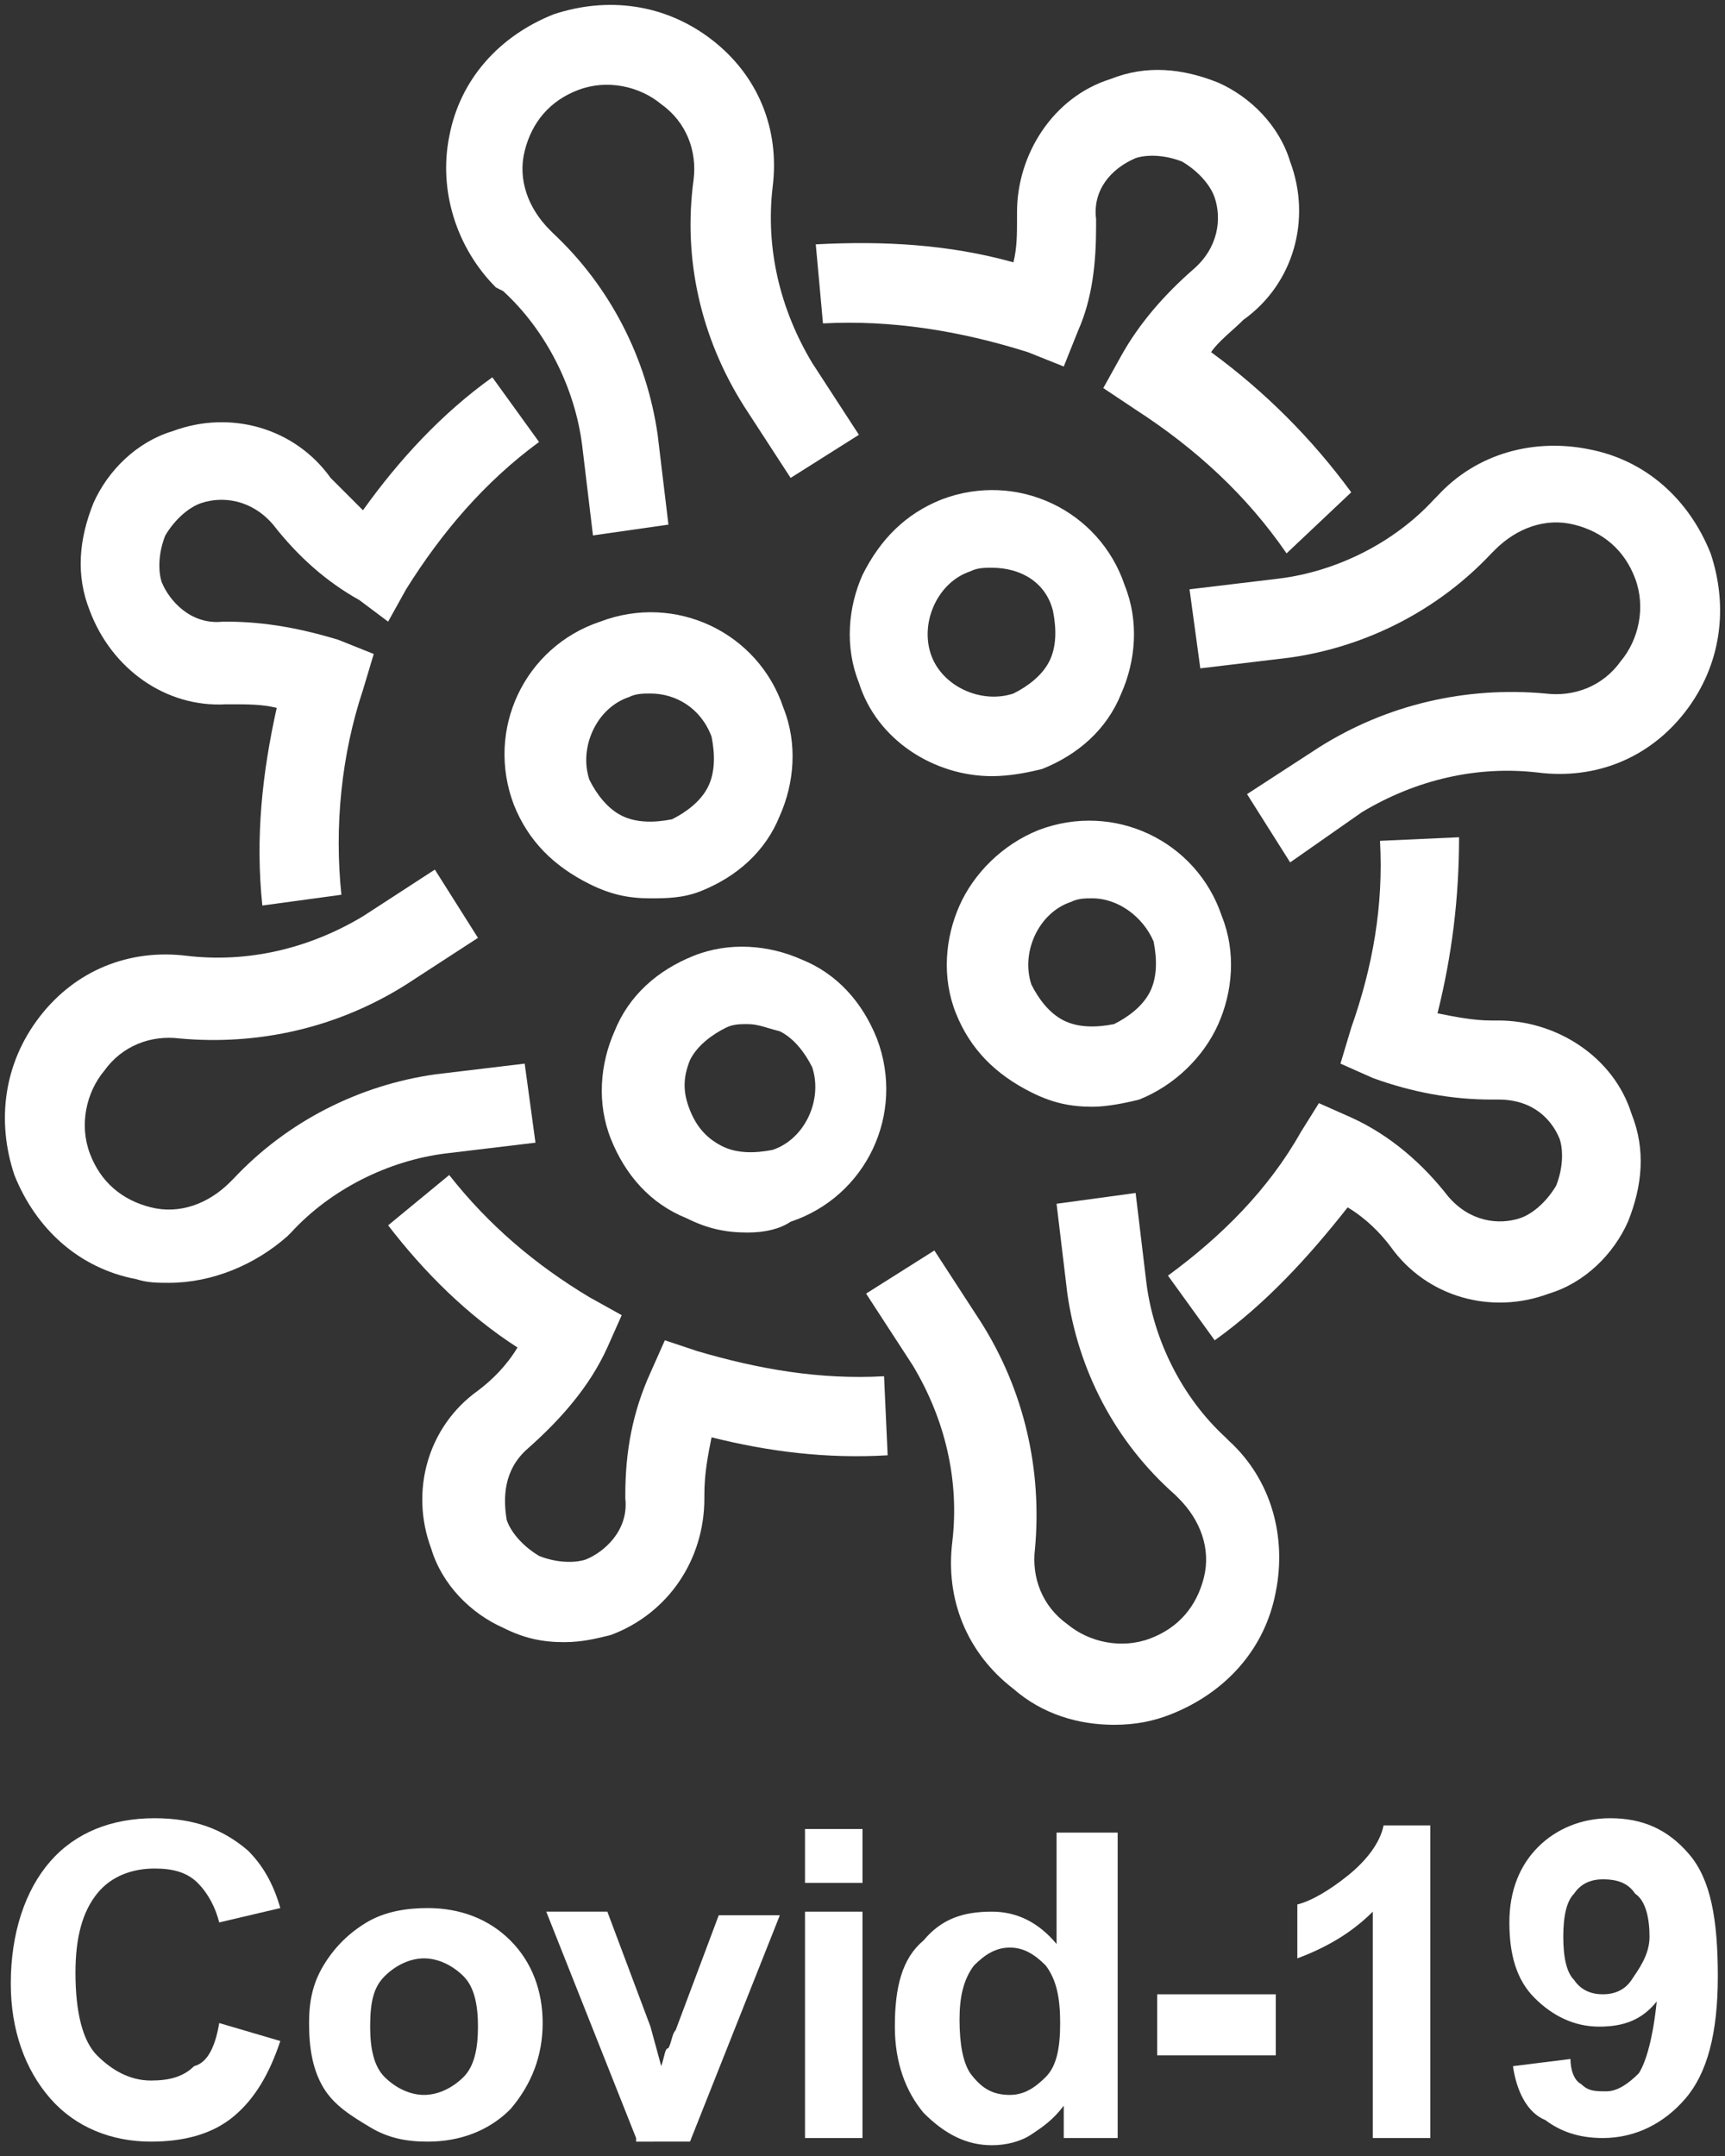
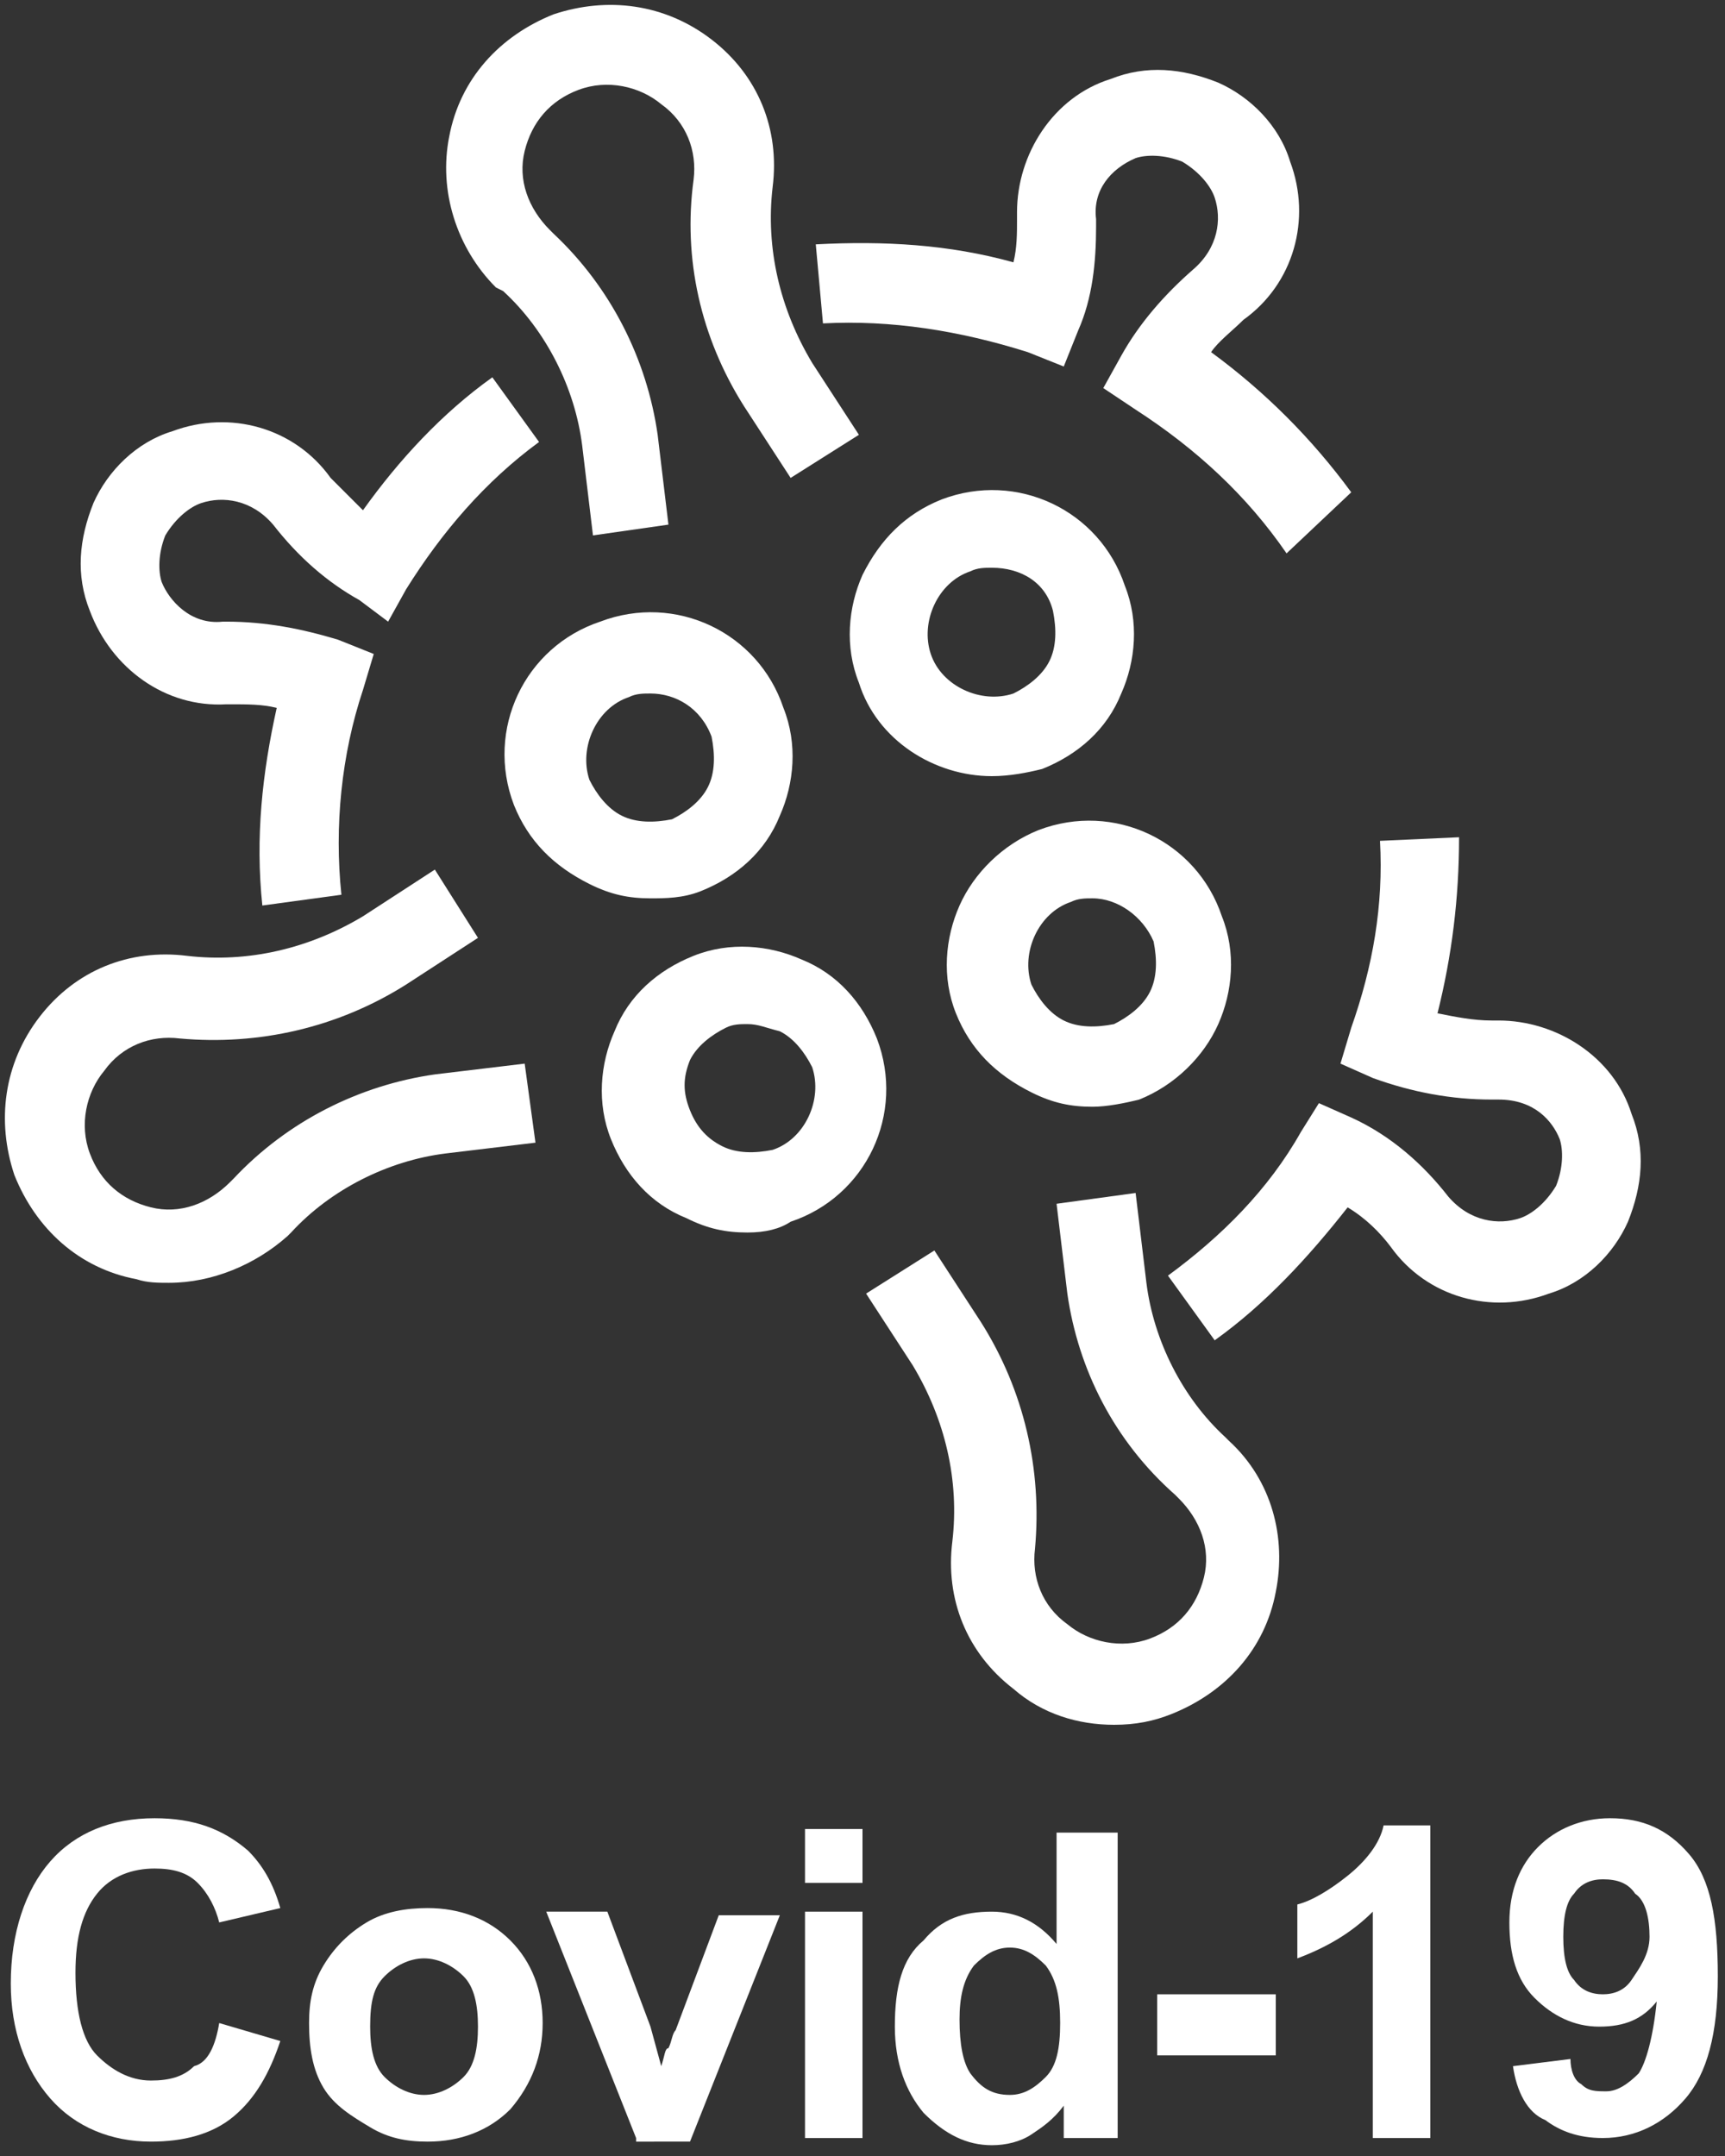
<svg xmlns="http://www.w3.org/2000/svg" version="1.1" x="0px" y="0px" viewBox="0 0 48 60" style="enable-background:new 0 0 48 60;" xml:space="preserve">
  <rect x="0" y="0" width="48" height="60" fill="#333333" stroke="none" />
  <style type="text/css">
	.st0{fill:#FFFFFF;}
</style>
  <g id="Ebene_1">
    <g>
      <path class="st0" d="M6.1,56.3l1.7,0.5c-0.3,0.9-0.7,1.6-1.3,2.1c-0.6,0.5-1.4,0.7-2.3,0.7c-1.1,0-2.1-0.4-2.8-1.2    c-0.7-0.8-1.1-1.9-1.1-3.2c0-1.4,0.4-2.6,1.1-3.4c0.7-0.8,1.7-1.2,2.9-1.2c1.1,0,1.9,0.3,2.6,0.9c0.4,0.4,0.7,0.9,0.9,1.6    l-1.7,0.4c-0.1-0.4-0.3-0.8-0.6-1.1c-0.3-0.3-0.7-0.4-1.2-0.4c-0.6,0-1.2,0.2-1.6,0.7c-0.4,0.5-0.6,1.2-0.6,2.2    c0,1.1,0.2,1.9,0.6,2.3s0.9,0.7,1.5,0.7c0.5,0,0.9-0.1,1.2-0.4C5.8,57.4,6,56.9,6.1,56.3z" />
      <path class="st0" d="M8.6,56.3c0-0.6,0.1-1.1,0.4-1.6c0.3-0.5,0.7-0.9,1.2-1.2c0.5-0.3,1.1-0.4,1.7-0.4c0.9,0,1.7,0.3,2.3,0.9    c0.6,0.6,0.9,1.4,0.9,2.3c0,0.9-0.3,1.7-0.9,2.4c-0.6,0.6-1.4,0.9-2.3,0.9c-0.6,0-1.1-0.1-1.6-0.4S9.3,58.6,9,58.1    S8.6,57,8.6,56.3z M10.3,56.4c0,0.6,0.1,1.1,0.4,1.4c0.3,0.3,0.7,0.5,1.1,0.5s0.8-0.2,1.1-0.5c0.3-0.3,0.4-0.8,0.4-1.4    c0-0.6-0.1-1.1-0.4-1.4c-0.3-0.3-0.7-0.5-1.1-0.5s-0.8,0.2-1.1,0.5C10.4,55.3,10.3,55.7,10.3,56.4z" />
      <path class="st0" d="M17.7,59.5l-2.5-6.3h1.7l1.2,3.2l0.3,1.1c0.1-0.3,0.1-0.5,0.2-0.5c0.1-0.2,0.1-0.4,0.2-0.5l1.2-3.2h1.7    l-2.5,6.3H17.7z" />
      <path class="st0" d="M22.4,52.4v-1.5H24v1.5H22.4z M22.4,59.5v-6.3H24v6.3H22.4z" />
      <path class="st0" d="M31.1,59.5h-1.5v-0.9c-0.3,0.4-0.6,0.6-0.9,0.8s-0.7,0.3-1.1,0.3c-0.7,0-1.3-0.3-1.9-0.9    c-0.5-0.6-0.8-1.4-0.8-2.4c0-1.1,0.2-1.9,0.8-2.4c0.5-0.6,1.1-0.8,1.9-0.8c0.7,0,1.3,0.3,1.8,0.9v-3.1h1.7V59.5z M26.7,56.2    c0,0.7,0.1,1.2,0.3,1.5c0.3,0.4,0.6,0.6,1.1,0.6c0.4,0,0.7-0.2,1-0.5c0.3-0.3,0.4-0.8,0.4-1.5c0-0.7-0.1-1.2-0.4-1.6    c-0.3-0.3-0.6-0.5-1-0.5c-0.4,0-0.7,0.2-1,0.5C26.8,55.1,26.7,55.6,26.7,56.2z" />
      <path class="st0" d="M32.2,57.2v-1.7h3.3v1.7H32.2z" />
      <path class="st0" d="M39.9,59.5h-1.7v-6.3c-0.6,0.6-1.3,1-2.1,1.3V53c0.4-0.1,0.9-0.4,1.4-0.8s0.9-0.9,1-1.4h1.3V59.5z" />
      <path class="st0" d="M42.1,57.5l1.6-0.2c0,0.3,0.1,0.6,0.3,0.7c0.2,0.2,0.4,0.2,0.7,0.2c0.3,0,0.6-0.2,0.9-0.5    c0.2-0.3,0.4-1,0.5-2c-0.4,0.5-0.9,0.7-1.6,0.7c-0.7,0-1.3-0.3-1.8-0.8c-0.5-0.5-0.7-1.2-0.7-2.1c0-0.9,0.3-1.6,0.8-2.1    c0.5-0.5,1.2-0.8,2-0.8c0.9,0,1.6,0.3,2.2,1s0.8,1.8,0.8,3.4c0,1.6-0.3,2.7-0.9,3.4c-0.6,0.7-1.4,1.1-2.3,1.1    c-0.7,0-1.2-0.2-1.6-0.5C42.5,58.8,42.2,58.2,42.1,57.5z M45.9,53.9c0-0.5-0.1-1-0.4-1.2c-0.2-0.3-0.5-0.4-0.9-0.4    c-0.3,0-0.6,0.1-0.8,0.4c-0.2,0.2-0.3,0.6-0.3,1.2c0,0.6,0.1,1,0.3,1.2c0.2,0.3,0.5,0.4,0.8,0.4c0.3,0,0.6-0.1,0.8-0.4    S45.9,54.4,45.9,53.9z" />
    </g>
  </g>
  <g id="Ebene_2">
    <g>
      <path class="st0" d="M16.5,14.9l-0.3-2.5c-0.2-1.6-1-3.2-2.2-4.3L13.8,8c-1.1-1.1-1.6-2.7-1.3-4.2c0.3-1.6,1.4-2.8,2.9-3.4    c1.5-0.5,3.1-0.3,4.4,0.7c1.3,1,1.9,2.5,1.7,4.1c-0.2,1.7,0.2,3.4,1.1,4.9l1.3,2l-1.9,1.2l-1.3-2C19.5,9.4,19,7.2,19.3,5    c0.1-0.8-0.2-1.6-0.9-2.1c-0.6-0.5-1.5-0.7-2.3-0.4c-0.8,0.3-1.3,0.9-1.5,1.7c-0.2,0.8,0.1,1.6,0.7,2.2l0.1,0.1    C17,8,18,10,18.3,12.1l0.3,2.5L16.5,14.9z" />
      <path class="st0" d="M31,48c-1,0-2-0.3-2.8-1c-1.3-1-1.9-2.5-1.7-4.1c0.2-1.7-0.2-3.4-1.1-4.9l-1.3-2l1.9-1.2l1.3,2    c1.2,1.9,1.7,4.1,1.5,6.3c-0.1,0.8,0.2,1.6,0.9,2.1c0.6,0.5,1.5,0.7,2.3,0.4c0.8-0.3,1.3-0.9,1.5-1.7c0.2-0.8-0.1-1.6-0.7-2.2    l-0.1-0.1C31,40.1,30,38.1,29.7,36l-0.3-2.5l2.2-0.3l0.3,2.5c0.2,1.6,1,3.2,2.2,4.3l0.1,0.1c1.2,1.1,1.6,2.7,1.3,4.2    c-0.3,1.6-1.4,2.8-2.9,3.4C32.1,47.9,31.6,48,31,48z" />
      <path class="st0" d="M4.7,35.7c-0.3,0-0.6,0-0.9-0.1c-1.6-0.3-2.8-1.4-3.4-2.9c-0.5-1.5-0.3-3.1,0.7-4.4c1-1.3,2.5-1.9,4.1-1.7    c1.7,0.2,3.4-0.2,4.9-1.1l2-1.3l1.2,1.9l-2,1.3c-1.9,1.2-4.1,1.7-6.3,1.5c-0.8-0.1-1.6,0.2-2.1,0.9c-0.5,0.6-0.7,1.5-0.4,2.3    c0.3,0.8,0.9,1.3,1.7,1.5s1.6-0.1,2.2-0.7l0.1-0.1c1.5-1.6,3.5-2.6,5.6-2.9l2.5-0.3l0.3,2.2l-2.5,0.3c-1.6,0.2-3.2,1-4.3,2.2    l-0.1,0.1C7.1,35.2,5.9,35.7,4.7,35.7z" />
-       <path class="st0" d="M35.9,24l-1.2-1.9l2-1.3c1.9-1.2,4.1-1.7,6.3-1.5c0.8,0.1,1.6-0.2,2.1-0.9c0.5-0.6,0.7-1.5,0.4-2.3    c-0.3-0.8-0.9-1.3-1.7-1.5c-0.8-0.2-1.6,0.1-2.2,0.7l-0.1,0.1c-1.5,1.6-3.5,2.6-5.6,2.9l-2.5,0.3l-0.3-2.2l2.5-0.3    c1.6-0.2,3.2-1,4.3-2.2l0.1-0.1c1.1-1.2,2.7-1.6,4.2-1.3c1.6,0.3,2.8,1.4,3.4,2.9c0.5,1.5,0.3,3.1-0.7,4.4c-1,1.3-2.5,1.9-4.1,1.7    c-1.7-0.2-3.4,0.2-4.9,1.1L35.9,24z" />
-       <path class="st0" d="M15.7,45.7c-0.6,0-1.1-0.1-1.7-0.4c-0.9-0.4-1.7-1.2-2-2.2c-0.6-1.6-0.1-3.4,1.3-4.4c0.4-0.3,0.8-0.7,1.1-1.2    c-1.4-0.9-2.6-2.1-3.6-3.4l1.7-1.4c1.1,1.4,2.4,2.5,3.9,3.4l0.9,0.5l-0.4,0.9c-0.5,1.1-1.3,2-2.2,2.8c-0.7,0.6-0.7,1.4-0.6,2    c0.1,0.3,0.4,0.7,0.9,1c0.5,0.2,1,0.2,1.3,0.1c0.5-0.2,1.2-0.8,1.1-1.7l0-0.1c0-1.2,0.2-2.3,0.7-3.4l0.4-0.9l0.9,0.3    c1.7,0.5,3.4,0.8,5.2,0.7l0.1,2.2c-1.7,0.1-3.3-0.1-4.9-0.5c-0.1,0.5-0.2,1-0.2,1.6l0,0.1c0,1.7-1,3.2-2.6,3.8    C16.6,45.6,16.2,45.7,15.7,45.7z" />
      <path class="st0" d="M7.3,25.2c-0.2-1.9,0-3.7,0.4-5.5c-0.4-0.1-0.8-0.1-1.3-0.1l-0.1,0c-1.7,0.1-3.2-1-3.8-2.6    c-0.4-1-0.3-2,0.1-3c0.4-0.9,1.2-1.7,2.2-2c1.6-0.6,3.4-0.1,4.4,1.3c0.3,0.3,0.6,0.6,0.9,0.9c1-1.4,2.2-2.7,3.6-3.7l1.3,1.8    c-1.5,1.1-2.7,2.5-3.7,4.1l-0.5,0.9L10,16.7c-0.9-0.5-1.7-1.2-2.4-2.1c-0.6-0.7-1.4-0.8-2-0.6c-0.3,0.1-0.7,0.4-1,0.9    c-0.2,0.5-0.2,1-0.1,1.3c0.2,0.5,0.8,1.2,1.7,1.1l0.1,0c1.1,0,2.1,0.2,3.1,0.5l1,0.4l-0.3,1c-0.6,1.8-0.8,3.8-0.6,5.7L7.3,25.2z" />
      <path class="st0" d="M33.8,37.3l-1.3-1.8c1.5-1.1,2.8-2.4,3.7-4l0.5-0.8l0.9,0.4c1.1,0.5,2,1.3,2.7,2.2c0.6,0.7,1.4,0.8,2,0.6    c0.3-0.1,0.7-0.4,1-0.9c0.2-0.5,0.2-1,0.1-1.3c-0.2-0.5-0.7-1.1-1.7-1.1l-0.2,0c-1.1,0-2.2-0.2-3.3-0.6l-0.9-0.4l0.3-1    c0.6-1.7,0.9-3.4,0.8-5.2l2.2-0.1c0,1.7-0.2,3.3-0.6,4.9c0.5,0.1,1,0.2,1.5,0.2l0.2,0c1.6,0,3.2,1,3.7,2.6c0.4,1,0.3,2-0.1,3    c-0.4,0.9-1.2,1.7-2.2,2c-1.6,0.6-3.4,0.1-4.4-1.3c-0.3-0.4-0.7-0.8-1.2-1.1C36.4,35,35.2,36.3,33.8,37.3z" />
      <path class="st0" d="M35.8,15.4c-1.1-1.6-2.5-2.9-4.2-4l-0.9-0.6l0.5-0.9c0.5-0.9,1.2-1.7,2-2.4c0.7-0.6,0.8-1.4,0.6-2    c-0.1-0.3-0.4-0.7-0.9-1c-0.5-0.2-1-0.2-1.3-0.1c-0.7,0.3-1.2,0.9-1.1,1.7l0,0.2c0,1-0.1,2-0.5,2.9l-0.4,1l-1-0.4    c-1.9-0.6-3.8-0.9-5.7-0.8l-0.2-2.2c1.9-0.1,3.7,0,5.5,0.5c0.1-0.4,0.1-0.8,0.1-1.2l0-0.2c0-1.6,1-3.2,2.6-3.7c1-0.4,2-0.3,3,0.1    c0.9,0.4,1.7,1.2,2,2.2c0.6,1.6,0.1,3.4-1.3,4.4c-0.3,0.3-0.7,0.6-0.9,0.9c1.5,1.1,2.8,2.4,3.9,3.9L35.8,15.4z" />
      <path class="st0" d="M18.1,25c-0.6,0-1.1-0.1-1.7-0.4c-1-0.5-1.7-1.2-2.1-2.2c-0.8-2.1,0.3-4.4,2.4-5.1c2.1-0.8,4.4,0.3,5.1,2.4v0    c0,0,0,0,0,0c0.4,1,0.3,2.1-0.1,3c-0.4,1-1.2,1.7-2.2,2.1C19,25,18.5,25,18.1,25z M18.1,19.3c-0.2,0-0.4,0-0.6,0.1    c-0.9,0.3-1.4,1.4-1.1,2.3c0.2,0.4,0.5,0.8,0.9,1c0.4,0.2,0.9,0.2,1.4,0.1c0.4-0.2,0.8-0.5,1-0.9s0.2-0.9,0.1-1.4v0    C19.5,19.7,18.8,19.3,18.1,19.3z" />
      <path class="st0" d="M27.6,21.6c-1.6,0-3.2-1-3.7-2.6c-0.4-1-0.3-2.1,0.1-3c0.5-1,1.2-1.7,2.2-2.1c2.1-0.8,4.4,0.3,5.1,2.4l0,0    c0.4,1,0.3,2.1-0.1,3c-0.4,1-1.2,1.7-2.2,2.1C28.6,21.5,28.1,21.6,27.6,21.6z M27.6,15.8c-0.2,0-0.4,0-0.6,0.1    c-0.9,0.3-1.4,1.4-1.1,2.3s1.4,1.4,2.3,1.1c0.4-0.2,0.8-0.5,1-0.9c0.2-0.4,0.2-0.9,0.1-1.4C29.1,16.2,28.4,15.8,27.6,15.8z" />
      <path class="st0" d="M20.8,34.3c-0.6,0-1.1-0.1-1.7-0.4c-1-0.4-1.7-1.2-2.1-2.2c-0.4-1-0.3-2.1,0.1-3c0.4-1,1.2-1.7,2.2-2.1    c1-0.4,2.1-0.3,3,0.1c1,0.4,1.7,1.2,2.1,2.2c0.8,2.1-0.3,4.4-2.4,5.1C21.7,34.2,21.3,34.3,20.8,34.3z M20.8,28.5    c-0.2,0-0.4,0-0.6,0.1c-0.4,0.2-0.8,0.5-1,0.9C19,30,19,30.4,19.2,30.9s0.5,0.8,0.9,1c0.4,0.2,0.9,0.2,1.4,0.1    c0.9-0.3,1.4-1.4,1.1-2.3c-0.2-0.4-0.5-0.8-0.9-1C21.3,28.6,21.1,28.5,20.8,28.5z" />
      <path class="st0" d="M30.4,30.8c-0.6,0-1.1-0.1-1.7-0.4c-1-0.5-1.7-1.2-2.1-2.2c-0.4-1-0.3-2.1,0.1-3s1.2-1.7,2.2-2.1    c2.1-0.8,4.4,0.3,5.1,2.4l0,0c0.4,1,0.3,2.1-0.1,3s-1.2,1.7-2.2,2.1C31.3,30.7,30.8,30.8,30.4,30.8z M30.4,25    c-0.2,0-0.4,0-0.6,0.1c-0.9,0.3-1.4,1.4-1.1,2.3c0.2,0.4,0.5,0.8,0.9,1c0.4,0.2,0.9,0.2,1.4,0.1c0.4-0.2,0.8-0.5,1-0.9    c0.2-0.4,0.2-0.9,0.1-1.4C31.8,25.5,31.1,25,30.4,25z" />
    </g>
  </g>
</svg>